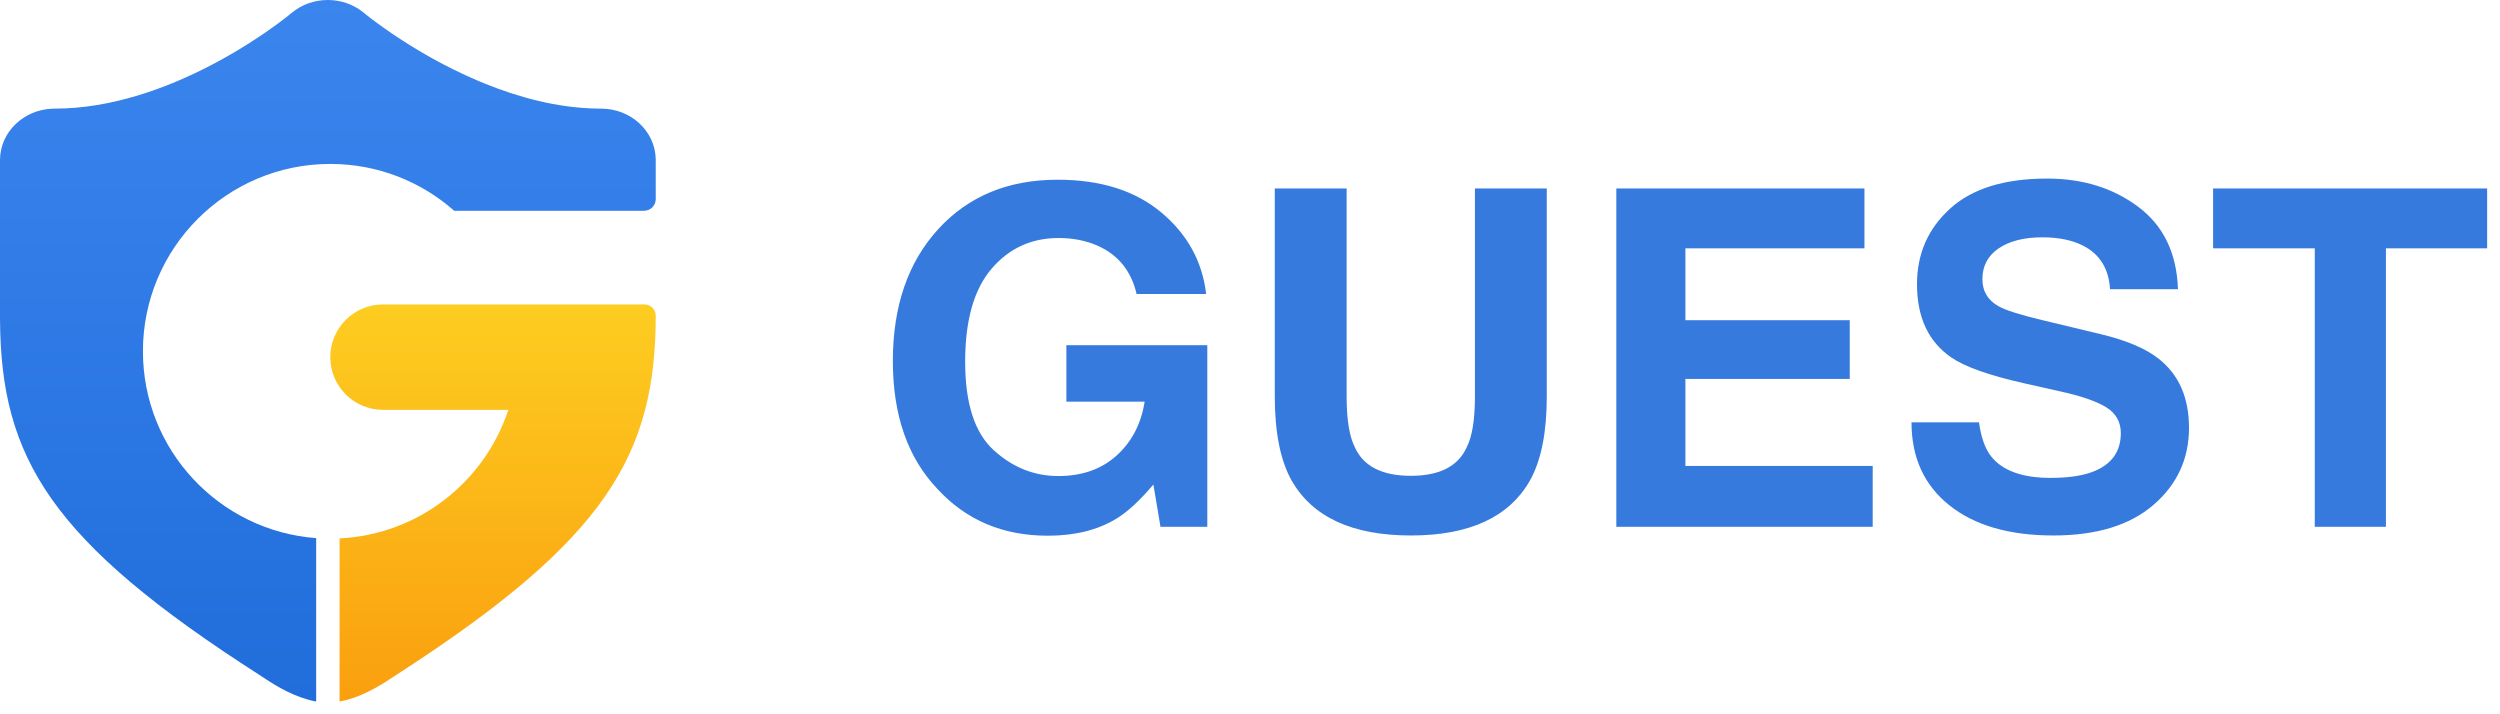
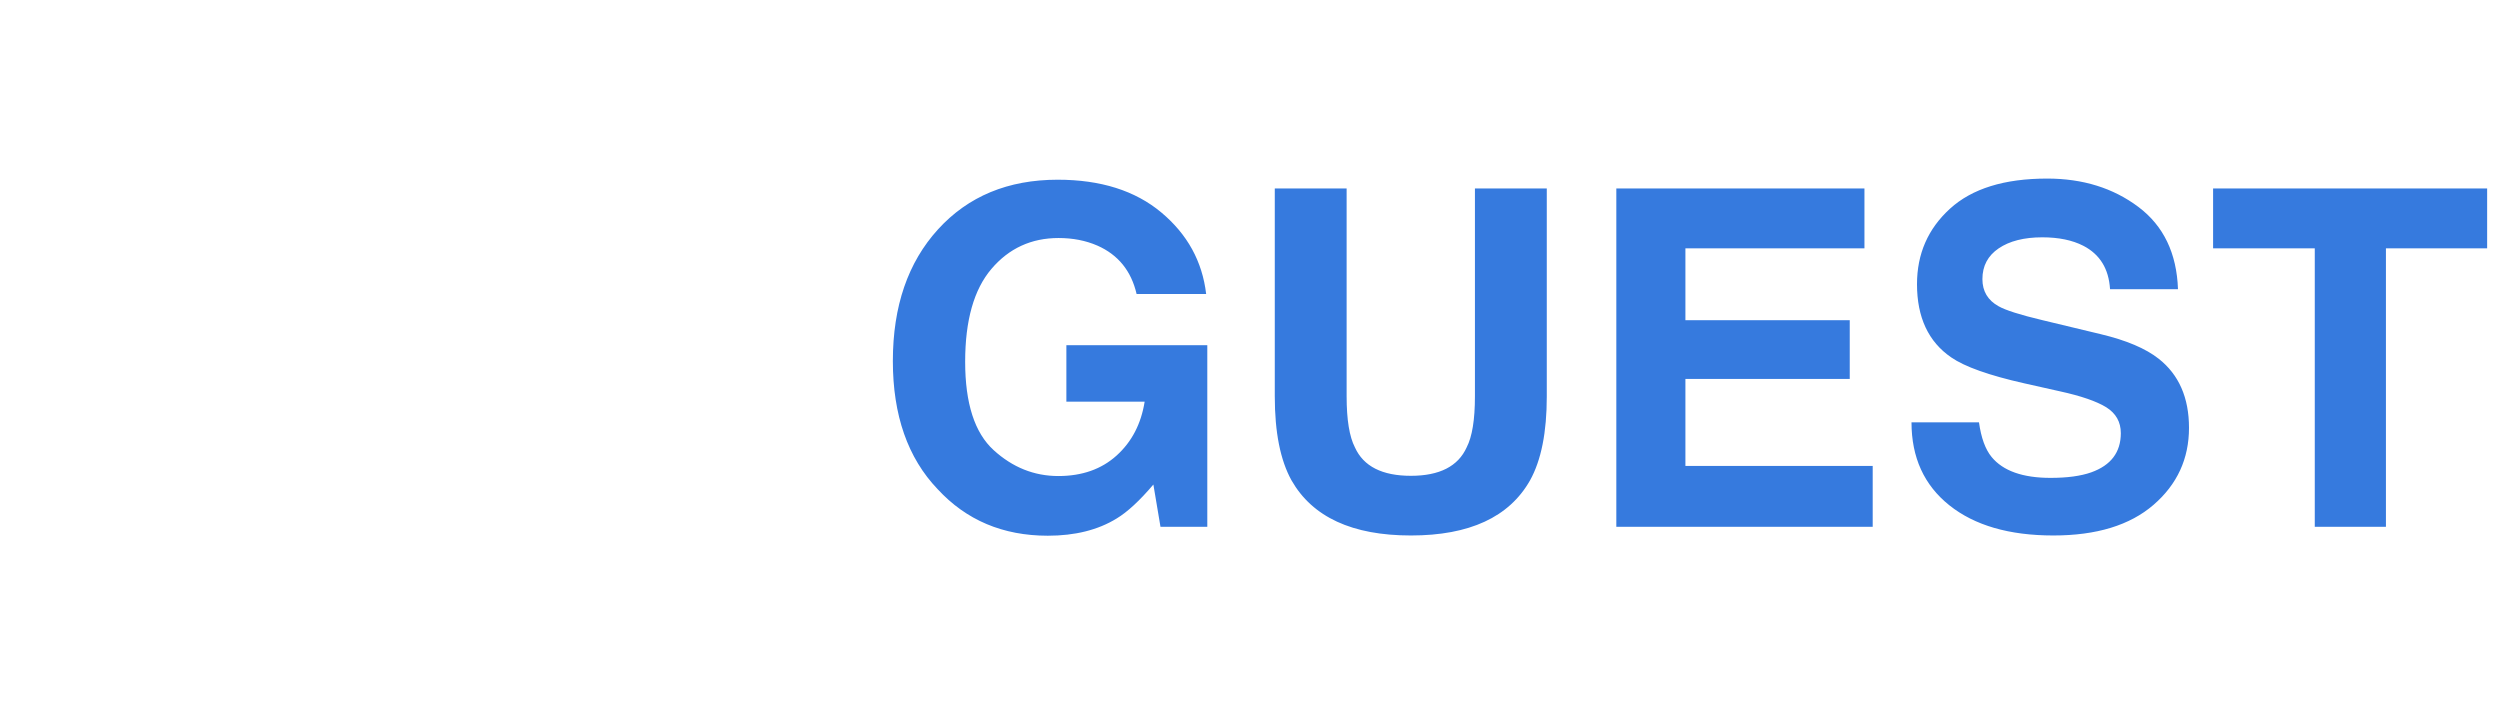
<svg xmlns="http://www.w3.org/2000/svg" width="140px" height="40px" viewBox="0 0 140 40" version="1.1">
  <title>logo</title>
  <defs>
    <linearGradient x1="50%" y1="0%" x2="50%" y2="100%" id="linearGradient-1">
      <stop stop-color="#FDCD21" offset="0%" />
      <stop stop-color="#FA9F0E" offset="100%" />
    </linearGradient>
    <linearGradient x1="50%" y1="100%" x2="50%" y2="0%" id="linearGradient-2">
      <stop stop-color="#206DDB" offset="0%" />
      <stop stop-color="#3B85EE" offset="100%" />
    </linearGradient>
  </defs>
  <g id="页面-1" stroke="none" stroke-width="1" fill="none" fill-rule="evenodd">
    <g id="logo" transform="translate(0, -0)" fill-rule="nonzero">
-       <path d="M21.447,17.049 C19.817,17.049 18.496,18.37 18.496,20 L18.496,20 C18.496,21.63 19.817,22.951 21.447,22.951 L21.447,22.951 L28.465,22.951 C27.14,26.982 23.438,29.935 19.017,30.151 L19.017,30.151 L19.016,39.285 C19.866,39.135 20.677,38.733 21.289,38.371 L21.289,38.371 L21.461,38.268 L21.621,38.168 L21.768,38.073 L22.112,37.846 L22.54,37.569 C33.907,30.182 36.721,25.485 36.721,17.674 L36.721,17.674 L36.719,17.625 C36.695,17.303 36.425,17.049 36.096,17.049 L36.096,17.049 L21.447,17.049 Z" id="Fill-1" fill="url(#linearGradient-1)" />
-       <path d="M18.358,0 C17.623,0 16.892,0.246 16.31,0.741 L16.017,0.976 L15.867,1.091 L15.621,1.276 L15.326,1.491 L14.984,1.733 L14.796,1.863 L14.597,1.998 L14.387,2.137 L14.167,2.281 L13.936,2.429 C13.897,2.453 13.858,2.478 13.817,2.504 L13.572,2.655 L13.318,2.81 C13.275,2.836 13.231,2.862 13.188,2.888 L12.919,3.045 L12.642,3.203 L12.357,3.362 L12.063,3.521 L11.762,3.68 C9.369,4.92 6.27,6.083 3.06,6.083 L2.97,6.084 C1.323,6.129 -3.55271368e-15,7.403 -3.55271368e-15,8.965 L-3.55271368e-15,17.674 L0.001,17.91 C0.05,25.657 2.828,30.303 14.524,37.793 L14.914,38.05 L15.11,38.176 L15.331,38.312 L15.49,38.407 L15.658,38.502 C15.687,38.518 15.716,38.535 15.746,38.551 L15.926,38.646 L16.114,38.741 C16.597,38.976 17.143,39.186 17.705,39.285 L17.705,30.135 C12.28,29.73 8.004,25.201 8.004,19.672 C8.004,13.878 12.702,9.18 18.496,9.18 C21.157,9.18 23.587,10.171 25.436,11.804 L36.066,11.803 C36.428,11.803 36.721,11.51 36.721,11.148 L36.721,8.965 L36.72,8.88 C36.672,7.329 35.324,6.083 33.662,6.083 L33.458,6.081 C31.22,6.047 29.031,5.449 27.106,4.664 L26.758,4.52 C26.299,4.324 25.857,4.119 25.433,3.91 L25.119,3.752 L24.812,3.594 L24.514,3.435 C24.416,3.382 24.319,3.329 24.223,3.276 L23.941,3.117 L23.668,2.959 L23.403,2.803 L23.148,2.648 L22.901,2.496 L22.665,2.347 L22.439,2.201 L22.223,2.06 L22.018,1.923 L21.731,1.727 L21.469,1.543 L21.162,1.322 L20.964,1.176 L20.744,1.01 L20.515,0.831 L20.323,0.674 C19.755,0.226 19.057,0 18.358,0 Z" id="Fill-3" fill="url(#linearGradient-2)" />
      <path d="M58.676,30 C60.201,30 61.487,29.679 62.532,29.036 C63.141,28.668 63.826,28.033 64.589,27.134 L64.589,27.134 L64.987,29.499 L67.609,29.499 L67.609,19.332 L59.717,19.332 L59.717,22.494 L64.1,22.494 C63.903,23.736 63.38,24.741 62.532,25.508 C61.684,26.275 60.596,26.658 59.267,26.658 C57.913,26.658 56.705,26.174 55.643,25.206 C54.58,24.237 54.049,22.588 54.049,20.257 C54.049,17.943 54.539,16.21 55.521,15.058 C56.502,13.905 57.755,13.329 59.28,13.329 C60.077,13.329 60.801,13.47 61.452,13.753 C62.618,14.267 63.35,15.171 63.65,16.465 L63.65,16.465 L67.545,16.465 C67.331,14.64 66.493,13.117 65.032,11.896 C63.571,10.675 61.637,10.064 59.229,10.064 C56.452,10.064 54.22,10.99 52.532,12.841 C50.844,14.692 50,17.151 50,20.219 C50,23.252 50.835,25.643 52.506,27.391 C54.109,29.13 56.165,30 58.676,30 Z M79.01,29.987 C82.292,29.987 84.516,28.959 85.681,26.902 C86.307,25.78 86.62,24.212 86.62,22.198 L86.62,22.198 L86.62,10.553 L82.596,10.553 L82.596,22.198 C82.596,23.5 82.442,24.452 82.134,25.051 C81.654,26.114 80.613,26.645 79.01,26.645 C77.399,26.645 76.354,26.114 75.874,25.051 C75.566,24.452 75.411,23.5 75.411,22.198 L75.411,22.198 L75.411,10.553 L71.388,10.553 L71.388,22.198 C71.388,24.212 71.701,25.78 72.326,26.902 C73.5,28.959 75.728,29.987 79.01,29.987 Z M104.871,29.499 L104.871,26.093 L94.383,26.093 L94.383,21.221 L103.586,21.221 L103.586,17.931 L94.383,17.931 L94.383,13.907 L104.409,13.907 L104.409,10.553 L90.514,10.553 L90.514,29.499 L104.871,29.499 Z M114.987,29.987 C117.404,29.987 119.274,29.415 120.598,28.271 C121.922,27.127 122.584,25.69 122.584,23.959 C122.584,22.271 122.018,20.981 120.887,20.09 C120.159,19.516 119.079,19.057 117.648,18.715 L117.648,18.715 L114.383,17.931 C113.123,17.631 112.301,17.369 111.915,17.147 C111.315,16.812 111.015,16.307 111.015,15.63 C111.015,14.893 111.32,14.319 111.928,13.907 C112.536,13.496 113.35,13.29 114.37,13.29 C115.287,13.29 116.054,13.449 116.671,13.766 C117.596,14.246 118.093,15.056 118.162,16.195 L118.162,16.195 L121.967,16.195 C121.898,14.182 121.159,12.646 119.749,11.587 C118.34,10.529 116.637,10 114.64,10 C112.249,10 110.437,10.561 109.203,11.684 C107.969,12.806 107.352,14.216 107.352,15.913 C107.352,17.772 107.991,19.139 109.267,20.013 C110.021,20.536 111.384,21.02 113.355,21.465 L113.355,21.465 L115.36,21.915 C116.534,22.172 117.395,22.468 117.943,22.802 C118.492,23.145 118.766,23.629 118.766,24.254 C118.766,25.326 118.213,26.058 117.108,26.452 C116.525,26.658 115.767,26.761 114.833,26.761 C113.273,26.761 112.172,26.371 111.53,25.591 C111.178,25.163 110.943,24.516 110.823,23.65 L110.823,23.65 L107.044,23.65 C107.044,25.621 107.751,27.17 109.165,28.297 C110.578,29.424 112.519,29.987 114.987,29.987 Z M133.612,29.499 L133.612,13.907 L139.28,13.907 L139.28,10.553 L123.933,10.553 L123.933,13.907 L129.627,13.907 L129.627,29.499 L133.612,29.499 Z" id="GUEST" fill="#216CDB" opacity="0.9" />
    </g>
  </g>
</svg>